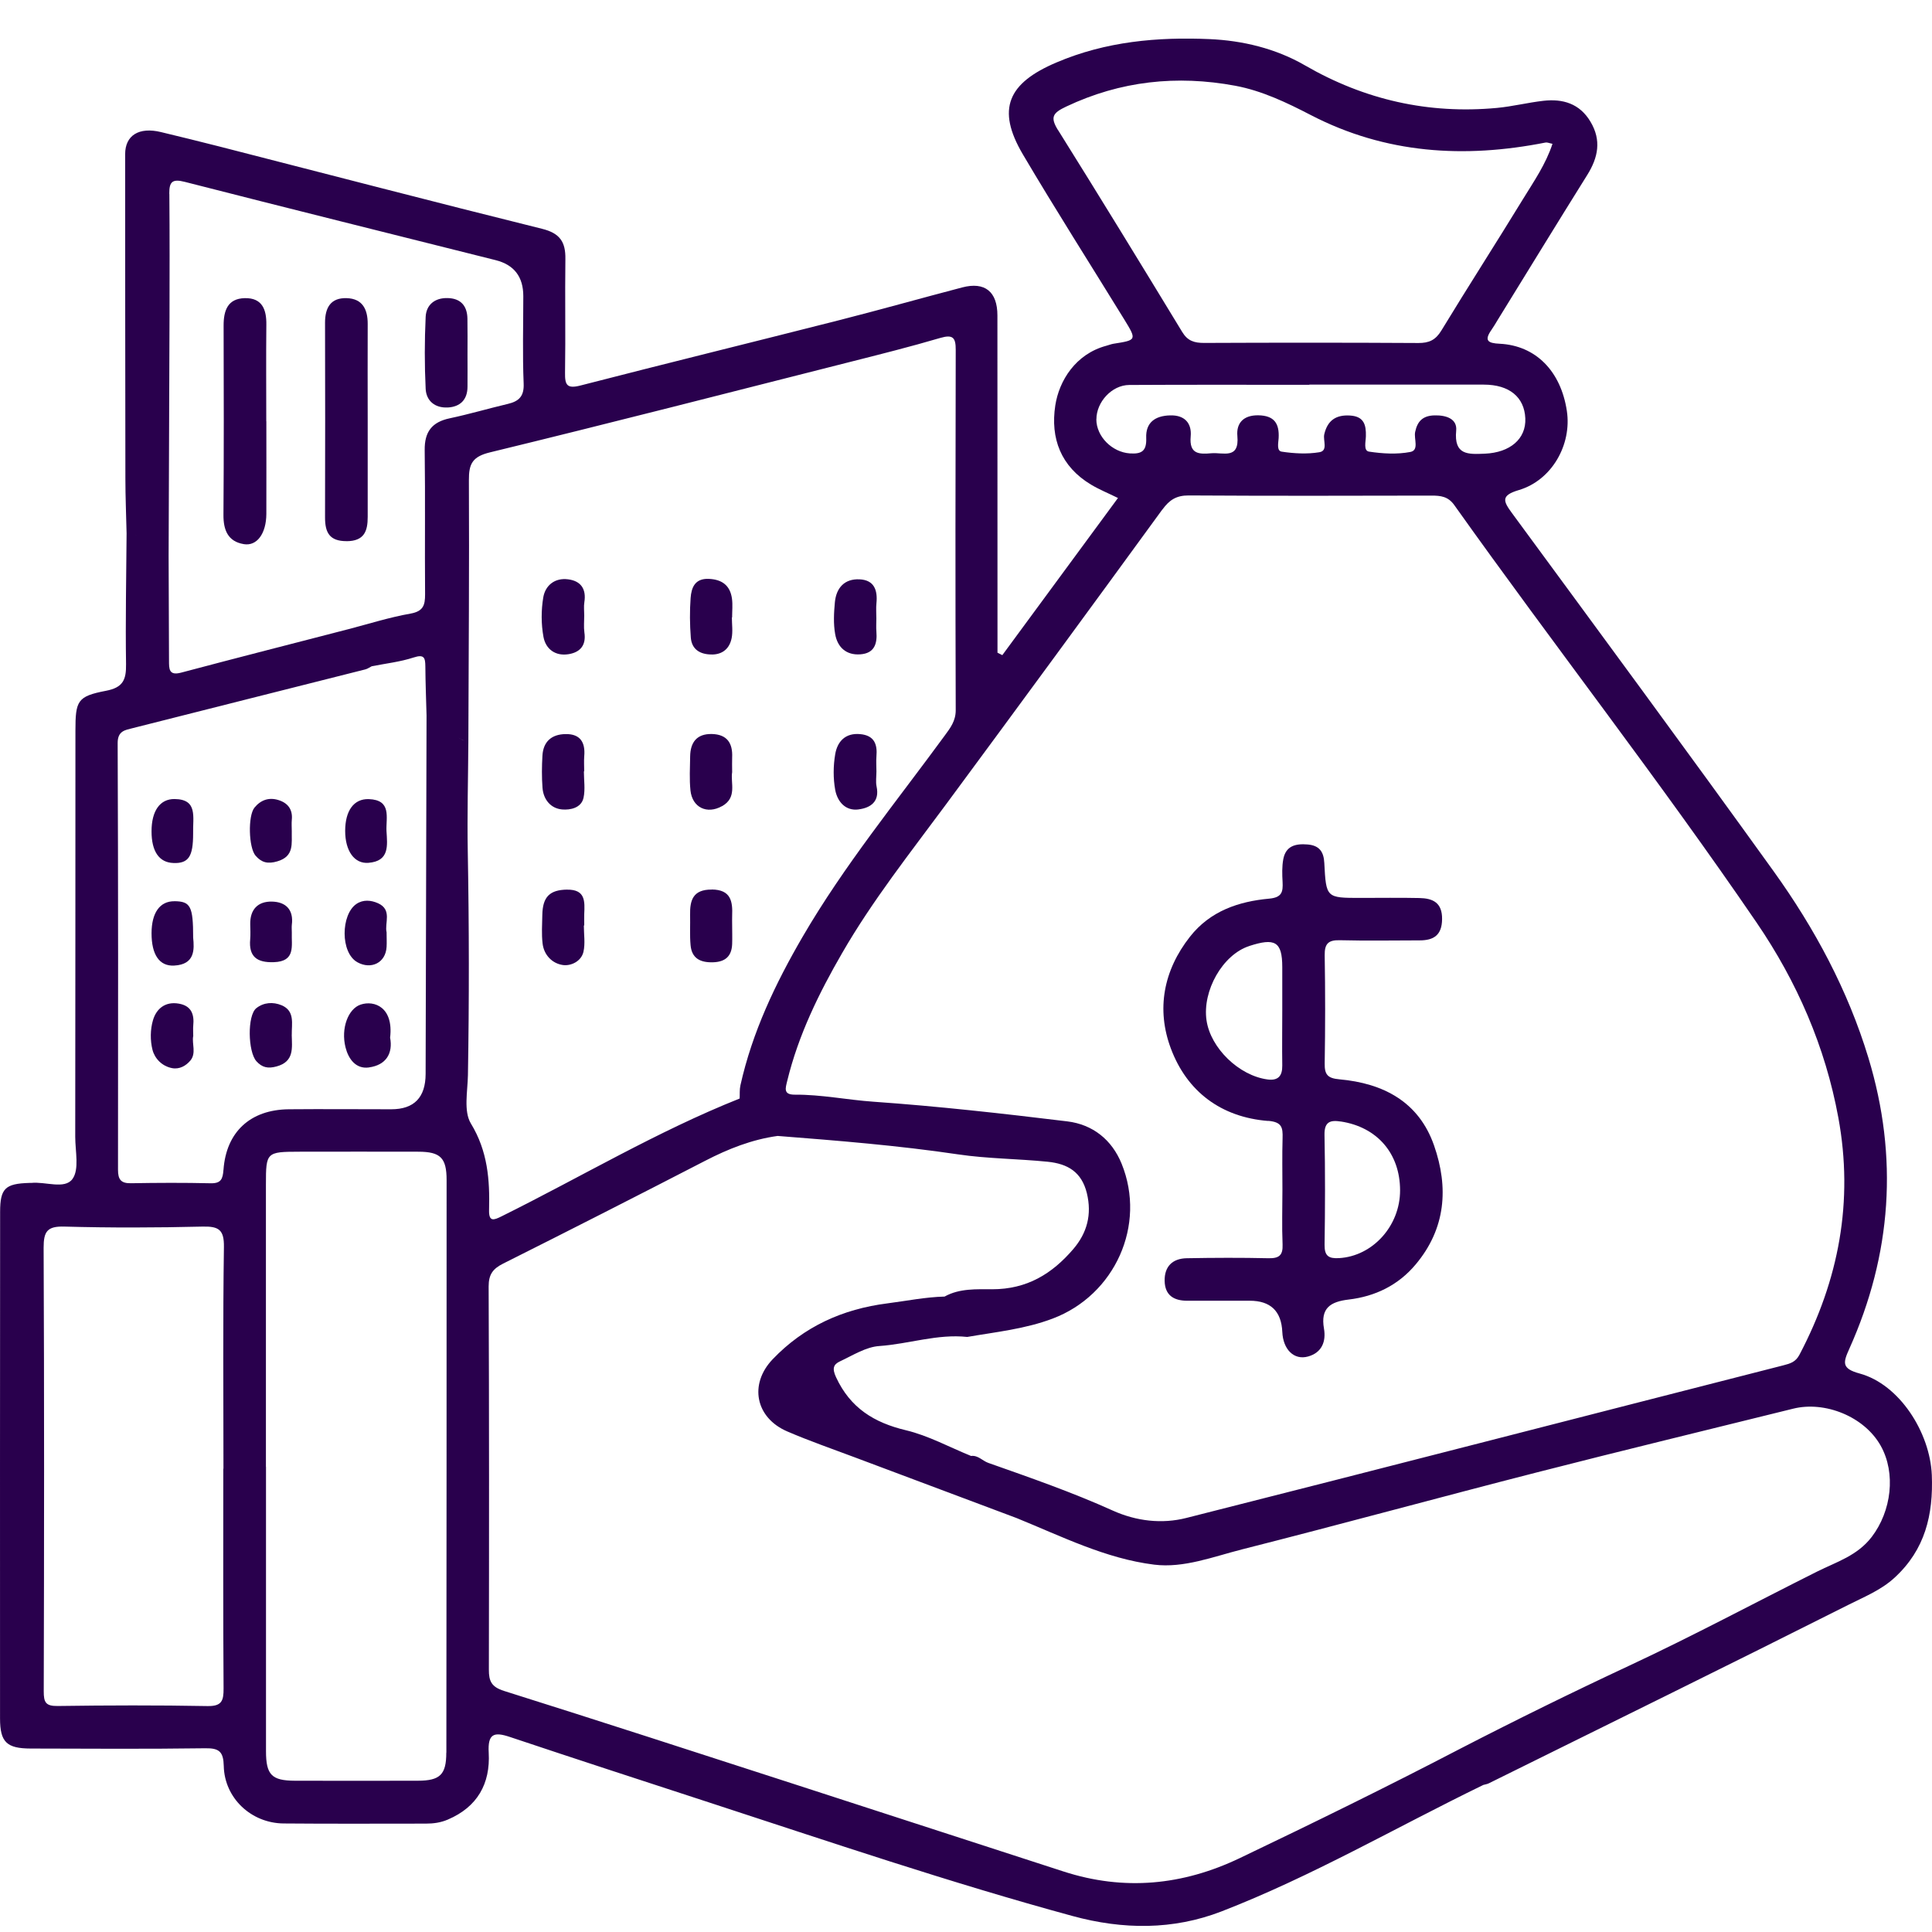
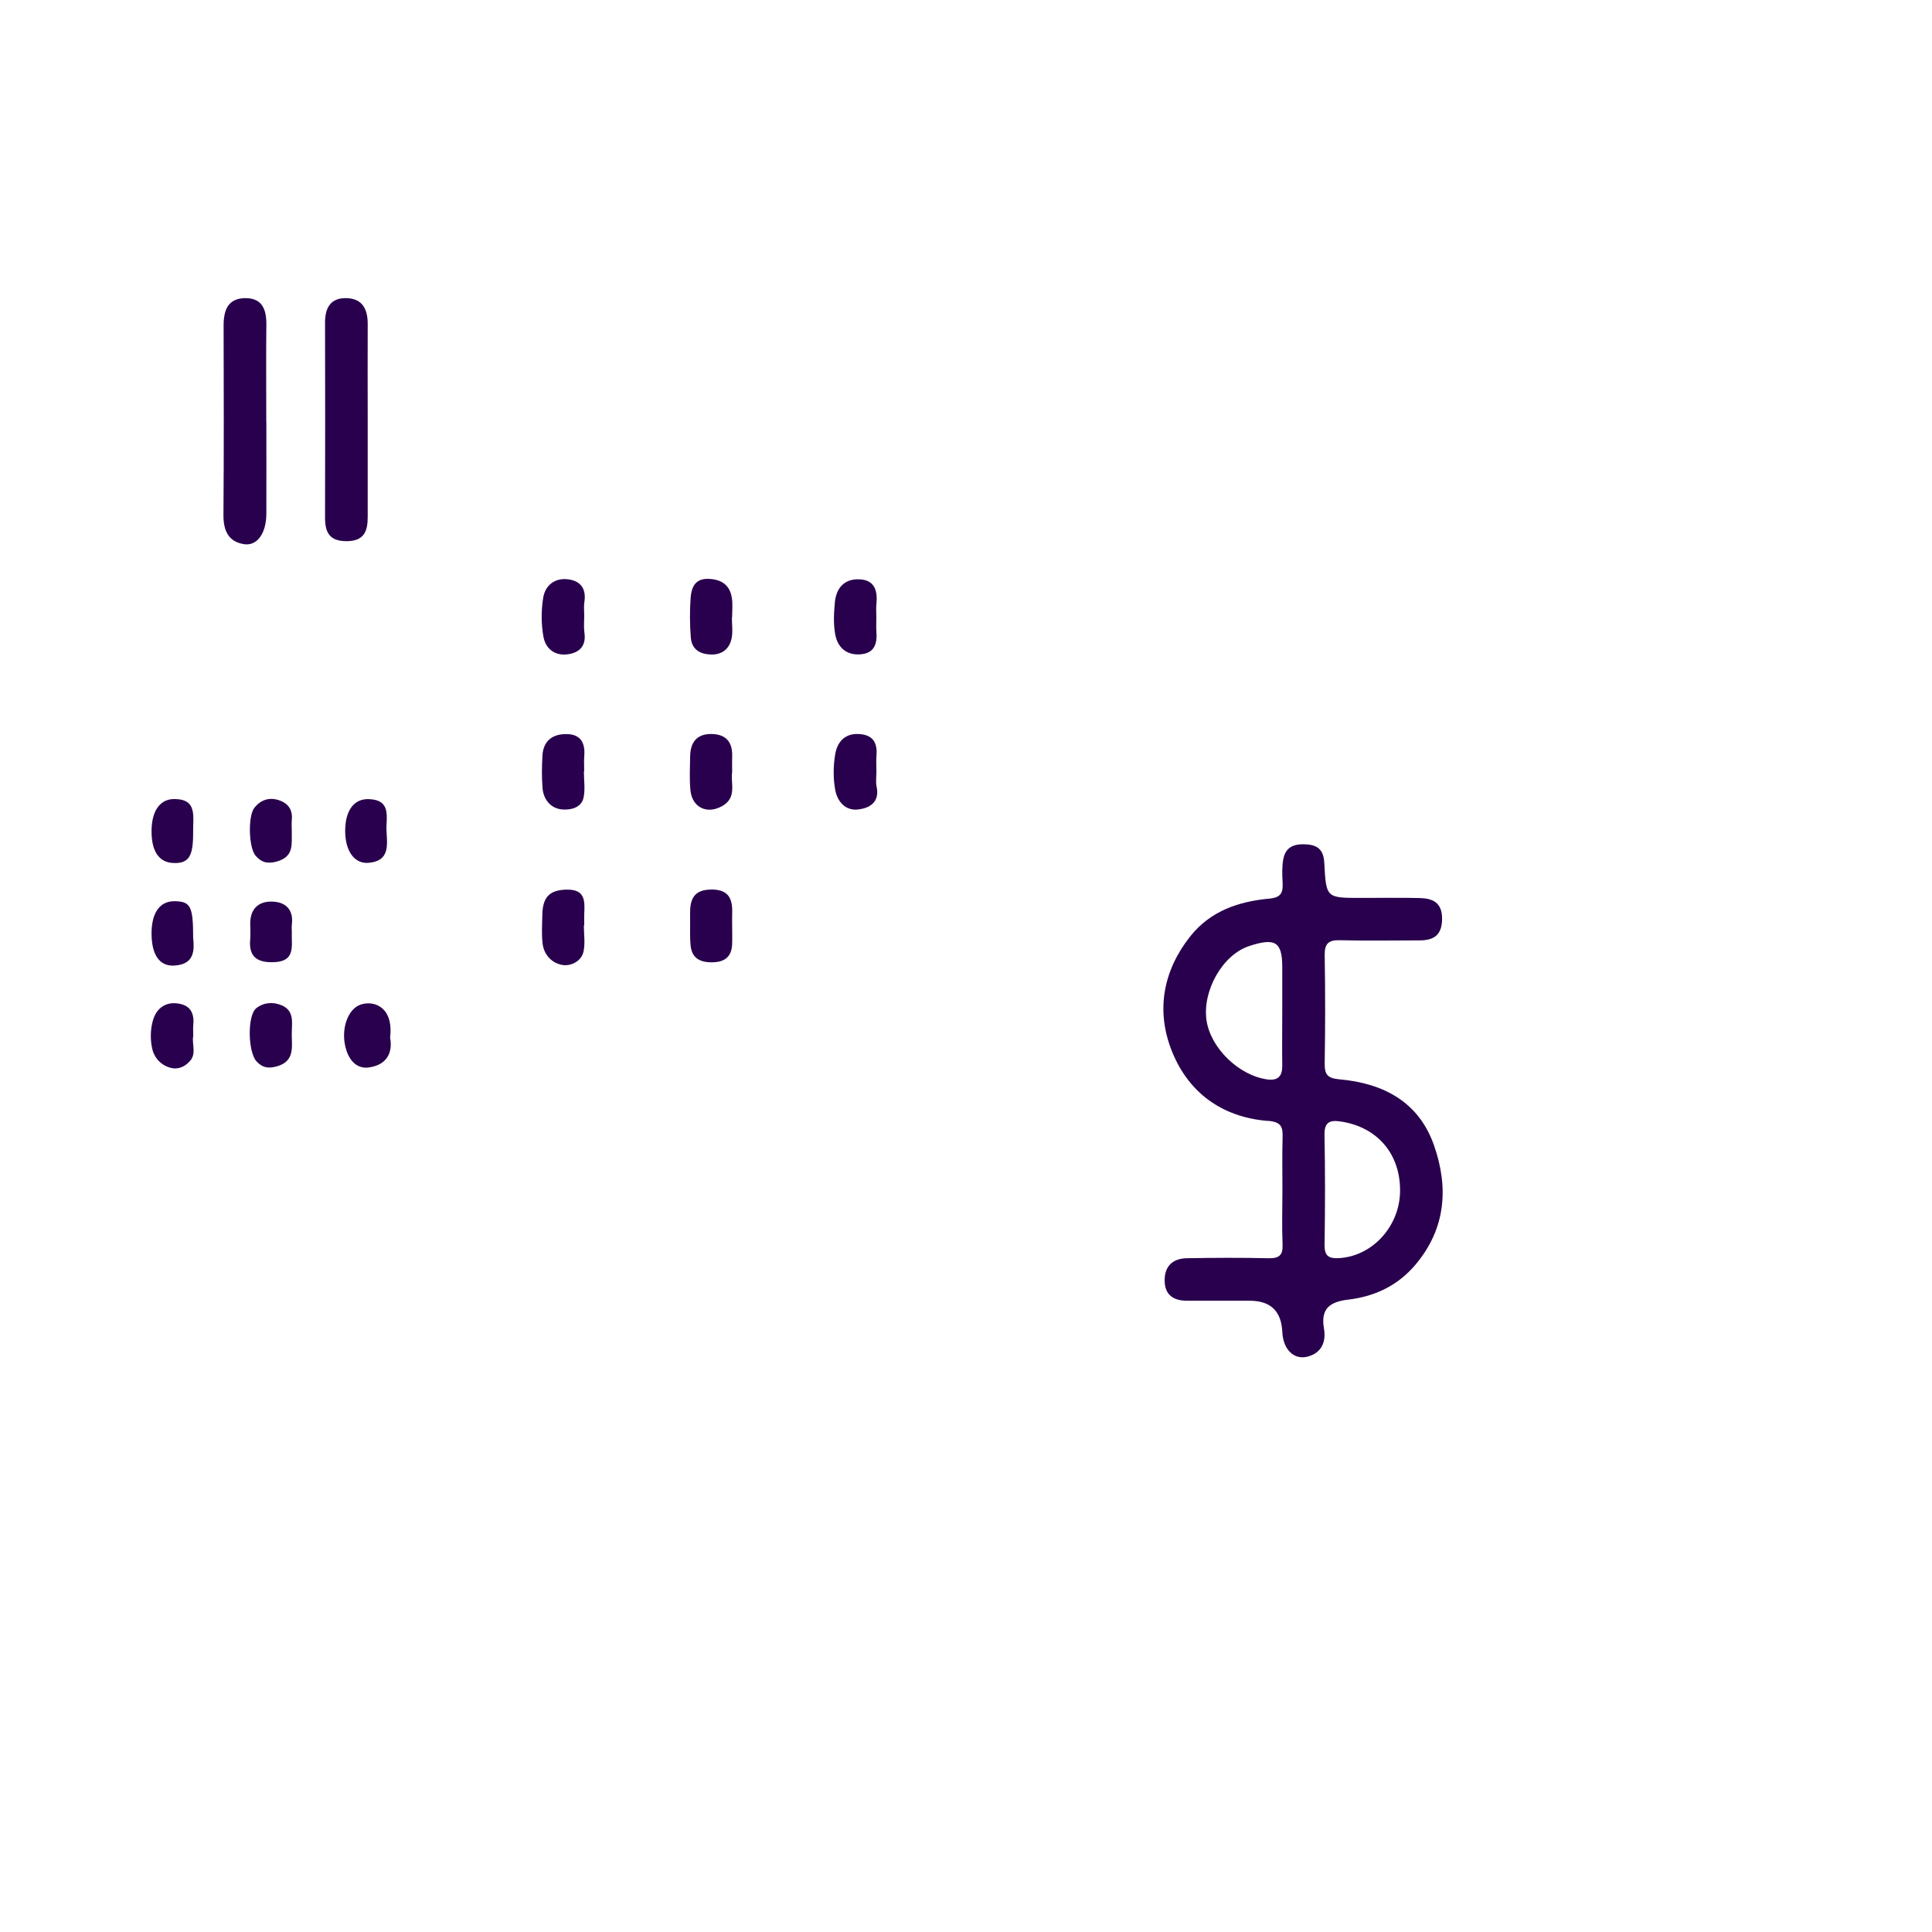
<svg xmlns="http://www.w3.org/2000/svg" width="50" height="50" viewBox="0 0 50 50" fill="none">
  <g clip-path="url(#clip0_1670_380)">
-     <path d="M49.995 38.174C49.95 37.077 49.161 35.827 48.126 35.546C47.652 35.418 47.702 35.259 47.858 34.911C48.958 32.463 49.134 29.946 48.354 27.376C47.823 25.625 46.963 24.026 45.902 22.549C43.668 19.443 41.395 16.363 39.13 13.279C38.901 12.968 38.837 12.822 39.307 12.683C40.161 12.43 40.682 11.508 40.55 10.634C40.394 9.602 39.744 8.942 38.811 8.896C38.505 8.882 38.403 8.815 38.601 8.534C38.657 8.454 38.706 8.369 38.757 8.285C39.53 7.033 40.297 5.776 41.078 4.528C41.361 4.075 41.449 3.629 41.161 3.149C40.882 2.68 40.446 2.551 39.941 2.609C39.539 2.655 39.144 2.755 38.741 2.793C36.969 2.958 35.315 2.584 33.773 1.692C33.013 1.252 32.152 1.049 31.302 1.012C29.956 0.954 28.621 1.071 27.34 1.617C26.087 2.15 25.779 2.819 26.471 3.994C27.319 5.43 28.216 6.837 29.09 8.258C29.423 8.801 29.421 8.801 28.817 8.896C28.753 8.907 28.692 8.932 28.629 8.949C27.838 9.161 27.41 9.851 27.311 10.491C27.18 11.347 27.456 12.073 28.234 12.541C28.448 12.67 28.682 12.764 28.933 12.888C27.926 14.257 26.932 15.606 25.94 16.955C25.898 16.934 25.857 16.913 25.815 16.892C25.815 16.716 25.815 16.539 25.815 16.363C25.815 13.631 25.815 10.897 25.813 8.164C25.813 7.546 25.487 7.286 24.904 7.438C23.843 7.716 22.787 8.014 21.724 8.285C19.491 8.853 17.253 9.402 15.022 9.977C14.676 10.066 14.618 9.966 14.623 9.648C14.639 8.667 14.619 7.685 14.632 6.703C14.639 6.263 14.493 6.036 14.027 5.921C11.237 5.229 8.454 4.502 5.668 3.789C5.168 3.661 4.666 3.539 4.165 3.418C3.596 3.28 3.239 3.503 3.239 3.989C3.241 6.787 3.239 9.585 3.245 12.384C3.245 12.858 3.266 13.33 3.276 13.804C3.268 14.933 3.245 16.061 3.262 17.189C3.268 17.595 3.183 17.794 2.741 17.878C2.002 18.02 1.952 18.133 1.952 18.915C1.951 22.417 1.951 25.919 1.947 29.421C1.947 29.795 2.057 30.266 1.874 30.514C1.672 30.788 1.172 30.574 0.806 30.614C0.79 30.615 0.773 30.614 0.757 30.614C0.134 30.633 0.003 30.755 0.003 31.367C0 35.736 -0.001 40.106 0.001 44.474C0.001 45.086 0.172 45.251 0.797 45.252C2.302 45.256 3.808 45.266 5.313 45.245C5.678 45.239 5.782 45.339 5.791 45.704C5.809 46.535 6.501 47.184 7.34 47.191C8.567 47.202 9.794 47.195 11.021 47.195C11.218 47.195 11.405 47.17 11.591 47.09C12.359 46.763 12.692 46.156 12.648 45.361C12.619 44.863 12.787 44.815 13.198 44.953C14.918 45.529 16.645 46.09 18.369 46.653C21.485 47.67 24.588 48.723 27.753 49.585C29.066 49.944 30.363 49.949 31.605 49.47C33.95 48.563 36.13 47.291 38.389 46.194C38.437 46.18 38.486 46.174 38.529 46.153C41.63 44.618 44.737 43.093 47.828 41.537C48.239 41.329 48.68 41.155 49.033 40.829C49.82 40.105 50.037 39.207 49.995 38.166V38.174ZM27.382 3.369C27.17 3.028 27.248 2.922 27.594 2.758C28.999 2.093 30.46 1.939 31.968 2.219C32.659 2.348 33.301 2.655 33.924 2.978C35.863 3.982 37.897 4.104 39.998 3.689C40.042 3.68 40.093 3.705 40.178 3.722C40.006 4.247 39.699 4.69 39.422 5.141C38.723 6.284 37.997 7.412 37.3 8.558C37.15 8.803 36.981 8.878 36.707 8.877C34.857 8.866 33.008 8.867 31.16 8.875C30.909 8.875 30.736 8.824 30.596 8.592C29.534 6.845 28.468 5.102 27.384 3.369H27.382ZM28.375 10.851C28.375 10.404 28.774 9.966 29.225 9.963C30.779 9.954 32.333 9.959 33.886 9.959V9.954C35.39 9.954 36.896 9.953 38.4 9.954C39.06 9.954 39.451 10.276 39.475 10.828C39.498 11.359 39.08 11.713 38.429 11.741C37.997 11.759 37.624 11.785 37.686 11.143C37.715 10.839 37.429 10.742 37.124 10.75C36.822 10.758 36.682 10.901 36.624 11.179C36.587 11.359 36.734 11.653 36.498 11.697C36.153 11.763 35.781 11.741 35.431 11.688C35.281 11.666 35.346 11.43 35.349 11.29C35.357 10.994 35.298 10.776 34.941 10.754C34.574 10.73 34.355 10.882 34.272 11.239C34.235 11.401 34.377 11.666 34.143 11.704C33.828 11.756 33.491 11.737 33.172 11.689C33.034 11.67 33.084 11.462 33.091 11.339C33.112 10.962 32.98 10.755 32.566 10.748C32.18 10.742 31.993 10.95 32.023 11.283C32.079 11.898 31.653 11.704 31.352 11.73C31.035 11.758 30.773 11.759 30.815 11.293C30.845 10.965 30.672 10.739 30.283 10.75C29.889 10.76 29.648 10.939 29.664 11.332C29.677 11.67 29.551 11.755 29.24 11.734C28.783 11.703 28.373 11.3 28.373 10.848L28.375 10.851ZM30.082 13.188C30.263 12.939 30.443 12.821 30.762 12.822C32.857 12.835 34.952 12.831 37.047 12.826C37.285 12.826 37.477 12.847 37.637 13.072C40.215 16.697 42.954 20.206 45.463 23.88C46.506 25.408 47.239 27.09 47.576 28.924C47.975 31.091 47.589 33.126 46.57 35.06C46.473 35.246 46.337 35.288 46.152 35.335C41.003 36.649 35.858 37.98 30.704 39.284C30.069 39.446 29.408 39.368 28.797 39.093C27.747 38.619 26.66 38.241 25.576 37.859C25.424 37.805 25.312 37.657 25.131 37.68C24.571 37.453 24.027 37.154 23.446 37.015C22.618 36.818 22.005 36.436 21.637 35.643C21.531 35.414 21.569 35.311 21.74 35.231C22.072 35.076 22.41 34.858 22.758 34.835C23.52 34.782 24.259 34.517 25.032 34.6C25.777 34.471 26.532 34.395 27.248 34.123C28.855 33.513 29.673 31.702 29.027 30.116C28.775 29.498 28.283 29.102 27.621 29.021C25.952 28.818 24.281 28.63 22.602 28.512C21.926 28.465 21.254 28.325 20.572 28.33C20.266 28.332 20.328 28.164 20.373 27.975C20.661 26.791 21.19 25.71 21.795 24.664C22.582 23.3 23.559 22.068 24.492 20.805C26.364 18.272 28.226 15.732 30.081 13.186L30.082 13.188ZM4.381 5.014C4.379 4.704 4.458 4.623 4.784 4.707C7.463 5.393 10.147 6.059 12.829 6.733C13.305 6.853 13.543 7.163 13.543 7.664C13.543 8.417 13.521 9.171 13.552 9.923C13.567 10.256 13.43 10.385 13.144 10.453C12.64 10.572 12.143 10.719 11.637 10.826C11.178 10.923 10.985 11.176 10.991 11.649C11.008 12.893 10.991 14.136 11.001 15.38C11.002 15.661 10.955 15.821 10.623 15.88C10.083 15.975 9.555 16.143 9.024 16.281C7.579 16.655 6.132 17.024 4.69 17.407C4.366 17.494 4.375 17.307 4.374 17.095C4.371 16.194 4.367 15.295 4.364 14.395C4.372 12.333 4.381 10.271 4.387 8.21C4.389 7.145 4.392 6.082 4.383 5.018L4.381 5.014ZM3.654 13.969C3.621 13.935 3.589 13.902 3.552 13.876C3.511 13.846 3.465 13.822 3.413 13.81C3.464 13.822 3.51 13.845 3.552 13.876C3.589 13.904 3.621 13.937 3.654 13.969ZM5.782 38.01H5.779C5.779 39.907 5.773 41.802 5.786 43.698C5.788 44.016 5.74 44.159 5.37 44.153C4.078 44.129 2.787 44.133 1.496 44.151C1.185 44.155 1.13 44.063 1.132 43.764C1.143 39.941 1.146 36.116 1.129 32.292C1.128 31.87 1.222 31.731 1.666 31.744C2.858 31.777 4.052 31.773 5.245 31.744C5.661 31.735 5.802 31.824 5.795 32.274C5.767 34.186 5.783 36.099 5.783 38.011L5.782 38.01ZM5.783 30.275C5.766 30.514 5.719 30.629 5.451 30.623C4.765 30.607 4.077 30.61 3.389 30.622C3.129 30.627 3.054 30.524 3.054 30.275C3.058 26.593 3.06 22.91 3.045 19.229C3.045 18.914 3.239 18.894 3.435 18.844C5.441 18.335 7.449 17.831 9.454 17.324C9.512 17.31 9.565 17.27 9.62 17.243C9.982 17.171 10.355 17.13 10.704 17.016C10.981 16.925 11.006 17.026 11.008 17.249C11.011 17.672 11.028 18.095 11.039 18.516C11.031 21.608 11.021 24.702 11.015 27.794C11.013 28.403 10.717 28.708 10.125 28.708C9.242 28.708 8.357 28.7 7.474 28.708C6.48 28.717 5.854 29.293 5.784 30.274L5.783 30.275ZM11.55 45.359C11.55 45.928 11.388 46.083 10.817 46.085C9.754 46.089 8.69 46.087 7.627 46.085C7.031 46.082 6.884 45.932 6.884 45.321C6.883 42.868 6.884 40.413 6.884 37.96H6.882C6.882 35.523 6.882 33.085 6.882 30.648C6.882 29.821 6.896 29.808 7.74 29.806C8.771 29.806 9.801 29.802 10.831 29.806C11.398 29.808 11.558 29.965 11.558 30.538C11.558 35.478 11.557 40.418 11.552 45.357L11.55 45.359ZM12.019 19.171C11.953 19.146 11.892 19.113 11.834 19.074C11.892 19.113 11.953 19.145 12.019 19.171ZM12.11 27.826C12.143 25.899 12.141 23.972 12.106 22.044C12.089 21.098 12.115 20.15 12.121 19.202C12.129 16.945 12.146 14.687 12.135 12.428C12.132 12.004 12.225 11.818 12.681 11.707C15.787 10.952 18.884 10.156 21.983 9.371C22.77 9.172 23.559 8.974 24.337 8.745C24.664 8.65 24.735 8.741 24.734 9.053C24.726 12.162 24.724 15.271 24.734 18.381C24.734 18.658 24.595 18.839 24.45 19.036C23.195 20.751 21.845 22.4 20.772 24.243C20.068 25.453 19.469 26.71 19.162 28.088C19.137 28.199 19.148 28.315 19.142 28.43C17.007 29.28 15.034 30.461 12.98 31.479C12.784 31.576 12.649 31.632 12.657 31.317C12.678 30.536 12.623 29.793 12.187 29.077C11.994 28.76 12.102 28.247 12.11 27.825V27.826ZM48.442 39.773C48.068 40.262 47.532 40.42 47.031 40.67C45.413 41.48 43.815 42.337 42.176 43.102C40.703 43.79 39.245 44.506 37.801 45.251C35.915 46.234 34.005 47.17 32.087 48.087C30.609 48.794 29.091 48.942 27.524 48.434C25.185 47.677 22.848 46.915 20.509 46.158C18.021 45.353 15.535 44.545 13.041 43.76C12.723 43.659 12.65 43.511 12.652 43.21C12.658 39.905 12.66 36.599 12.646 33.294C12.646 32.985 12.752 32.837 13.021 32.702C14.769 31.826 16.512 30.938 18.25 30.041C18.846 29.733 19.459 29.49 20.125 29.398C21.686 29.52 23.244 29.645 24.795 29.875C25.555 29.988 26.341 29.988 27.115 30.066C27.634 30.119 27.991 30.33 28.127 30.876C28.263 31.433 28.133 31.91 27.775 32.328C27.226 32.967 26.58 33.366 25.676 33.366C25.282 33.366 24.831 33.339 24.446 33.555C23.948 33.568 23.459 33.668 22.966 33.731C21.807 33.878 20.806 34.331 19.997 35.177C19.381 35.821 19.55 36.689 20.371 37.044C20.948 37.293 21.546 37.499 22.135 37.721C23.526 38.243 24.917 38.764 26.309 39.287C27.473 39.76 28.614 40.337 29.87 40.493C30.635 40.588 31.398 40.287 32.143 40.098C34.696 39.451 37.237 38.755 39.787 38.102C41.99 37.537 44.201 37.004 46.409 36.456C47.223 36.254 48.244 36.654 48.672 37.415C49.072 38.128 48.95 39.107 48.441 39.774L48.442 39.773Z" fill="#29004D" />
    <path d="M32.816 29.007C33.177 29.036 33.201 29.18 33.193 29.457C33.18 29.898 33.189 30.34 33.189 30.783C33.189 31.258 33.173 31.733 33.193 32.207C33.205 32.493 33.097 32.569 32.825 32.563C32.122 32.547 31.418 32.55 30.715 32.563C30.349 32.569 30.133 32.771 30.141 33.152C30.149 33.523 30.38 33.663 30.724 33.663C31.263 33.663 31.804 33.663 32.344 33.663C32.881 33.663 33.162 33.932 33.186 34.471C33.206 34.924 33.488 35.208 33.853 35.106C34.21 35.007 34.323 34.717 34.264 34.381C34.172 33.853 34.431 33.688 34.904 33.632C35.59 33.551 36.187 33.262 36.638 32.723C37.418 31.794 37.494 30.733 37.113 29.644C36.718 28.512 35.798 28.034 34.664 27.933C34.362 27.906 34.278 27.813 34.283 27.523C34.298 26.589 34.299 25.657 34.283 24.724C34.278 24.421 34.378 24.325 34.677 24.333C35.364 24.35 36.051 24.338 36.739 24.337C37.104 24.337 37.317 24.203 37.321 23.787C37.326 23.358 37.081 23.248 36.734 23.241C36.227 23.23 35.719 23.238 35.212 23.238C34.324 23.238 34.32 23.238 34.273 22.337C34.259 22.048 34.15 21.881 33.841 21.855C33.529 21.829 33.276 21.89 33.211 22.237C33.176 22.427 33.182 22.628 33.193 22.824C33.206 23.081 33.178 23.227 32.845 23.257C32.052 23.33 31.319 23.578 30.797 24.241C30.108 25.117 29.923 26.121 30.301 27.133C30.719 28.251 31.602 28.913 32.816 29.01V29.007ZM34.698 29.024C35.641 29.167 36.233 29.852 36.234 30.806C36.235 31.728 35.523 32.51 34.655 32.56C34.386 32.576 34.276 32.505 34.28 32.214C34.294 31.265 34.297 30.317 34.278 29.368C34.272 29.029 34.429 28.983 34.698 29.025V29.024ZM32.329 24.483C32.989 24.269 33.185 24.359 33.185 25.029C33.185 25.404 33.185 25.779 33.185 26.155C33.185 26.629 33.178 27.101 33.185 27.575C33.189 27.847 33.077 27.973 32.802 27.936C32.061 27.836 31.33 27.123 31.225 26.408C31.112 25.642 31.641 24.707 32.329 24.484V24.483Z" fill="#29004D" />
    <path d="M18.42 16.939C18.706 16.939 18.882 16.779 18.935 16.514C18.969 16.342 18.941 16.157 18.941 15.979C18.943 15.979 18.945 15.979 18.947 15.979C18.947 15.816 18.965 15.65 18.943 15.49C18.895 15.149 18.684 14.995 18.341 14.981C17.983 14.967 17.893 15.208 17.873 15.477C17.848 15.817 17.852 16.161 17.878 16.501C17.903 16.813 18.125 16.938 18.42 16.938V16.939Z" fill="#29004D" />
    <path d="M18.684 20.865C19.086 20.642 18.901 20.263 18.948 19.983C18.948 19.831 18.943 19.717 18.948 19.604C18.966 19.233 18.818 19.006 18.423 18.996C18.032 18.988 17.866 19.212 17.861 19.578C17.857 19.87 17.839 20.166 17.869 20.456C17.916 20.902 18.3 21.078 18.681 20.865H18.684Z" fill="#29004D" />
    <path d="M15.119 19.962C15.119 19.832 15.11 19.7 15.12 19.571C15.152 19.214 15.018 18.992 14.639 18.998C14.28 19.002 14.059 19.188 14.038 19.557C14.022 19.834 14.019 20.112 14.04 20.389C14.064 20.699 14.259 20.926 14.553 20.949C14.754 20.965 15.044 20.914 15.102 20.645C15.149 20.427 15.111 20.191 15.111 19.962C15.114 19.962 15.115 19.962 15.118 19.962H15.119Z" fill="#29004D" />
    <path d="M18.42 23.022C17.936 23.018 17.851 23.295 17.86 23.682C17.866 23.942 17.848 24.204 17.872 24.462C17.903 24.804 18.125 24.913 18.451 24.904C18.769 24.895 18.935 24.749 18.948 24.434C18.954 24.271 18.948 24.109 18.948 23.946C18.948 23.864 18.945 23.783 18.948 23.702C18.964 23.325 18.916 23.024 18.418 23.02L18.42 23.022Z" fill="#29004D" />
    <path d="M22.22 20.947C22.53 20.907 22.769 20.747 22.686 20.355C22.66 20.23 22.682 20.096 22.682 19.966C22.682 19.836 22.672 19.705 22.682 19.576C22.711 19.256 22.622 19.032 22.261 18.999C21.876 18.963 21.67 19.192 21.615 19.52C21.564 19.821 21.561 20.143 21.615 20.442C21.67 20.738 21.874 20.993 22.22 20.948V20.947Z" fill="#29004D" />
    <path d="M22.266 16.934C22.63 16.908 22.707 16.66 22.681 16.346C22.672 16.233 22.68 16.118 22.68 16.004C22.68 15.874 22.669 15.742 22.682 15.613C22.716 15.275 22.626 15.011 22.245 14.993C21.857 14.975 21.644 15.212 21.607 15.582C21.581 15.857 21.566 16.143 21.614 16.41C21.673 16.747 21.897 16.962 22.266 16.934Z" fill="#29004D" />
    <path d="M14.677 23.023C14.232 23.03 14.043 23.203 14.035 23.682C14.031 23.927 14.013 24.174 14.042 24.417C14.077 24.72 14.296 24.937 14.569 24.975C14.773 25.004 15.043 24.882 15.1 24.632C15.149 24.416 15.11 24.178 15.11 23.95C15.114 23.95 15.118 23.95 15.12 23.95C15.12 23.851 15.117 23.754 15.12 23.656C15.134 23.332 15.157 23.017 14.675 23.024L14.677 23.023Z" fill="#29004D" />
    <path d="M14.722 16.929C15.021 16.878 15.173 16.694 15.124 16.369C15.104 16.224 15.12 16.075 15.12 15.928C15.12 15.813 15.105 15.697 15.123 15.585C15.177 15.245 15.035 15.035 14.703 14.993C14.361 14.948 14.114 15.147 14.06 15.459C14.004 15.792 14.004 16.151 14.065 16.483C14.123 16.798 14.374 16.989 14.722 16.929Z" fill="#29004D" />
    <path d="M9.547 27.625C9.998 27.564 10.172 27.256 10.096 26.854C10.189 26.069 9.689 25.88 9.333 25.999C9.011 26.106 8.818 26.613 8.942 27.106C9.016 27.399 9.204 27.672 9.547 27.626V27.625Z" fill="#29004D" />
    <path d="M7.551 26.78C7.546 26.495 7.639 26.162 7.285 26.015C7.068 25.925 6.825 25.94 6.634 26.091C6.396 26.28 6.416 27.219 6.636 27.465C6.785 27.63 6.937 27.659 7.155 27.6C7.622 27.474 7.556 27.117 7.55 26.778L7.551 26.78Z" fill="#29004D" />
-     <path d="M9.251 24.904C9.606 25.099 9.983 24.918 10.005 24.504C10.012 24.39 10.005 24.274 10.005 24.128C9.949 23.892 10.156 23.544 9.784 23.376C9.602 23.295 9.398 23.275 9.223 23.395C8.822 23.668 8.803 24.657 9.251 24.904Z" fill="#29004D" />
    <path d="M4.515 23.324C4.138 23.32 3.923 23.62 3.922 24.153C3.922 24.706 4.124 25.01 4.507 24.989C5.052 24.961 5.028 24.566 4.999 24.265C4.999 23.451 4.929 23.328 4.514 23.323L4.515 23.324Z" fill="#29004D" />
    <path d="M9.534 22.33C10.085 22.287 10.025 21.881 10.002 21.503C9.988 21.153 10.141 20.701 9.542 20.681C9.158 20.67 8.934 20.979 8.933 21.503C8.933 22.022 9.171 22.359 9.534 22.33Z" fill="#29004D" />
    <path d="M4.485 22.335C4.885 22.349 4.998 22.163 4.998 21.573C4.988 21.136 5.122 20.687 4.52 20.679C4.138 20.674 3.921 20.988 3.922 21.518C3.922 22.036 4.12 22.322 4.485 22.334V22.335Z" fill="#29004D" />
    <path d="M7.176 22.292C7.623 22.162 7.543 21.824 7.551 21.509C7.551 21.41 7.543 21.312 7.552 21.215C7.579 20.942 7.443 20.776 7.198 20.703C6.957 20.631 6.748 20.703 6.586 20.901C6.413 21.113 6.434 21.939 6.615 22.146C6.77 22.325 6.933 22.364 7.176 22.292Z" fill="#29004D" />
    <path d="M5.001 26.819C5.001 26.709 4.994 26.626 5.001 26.546C5.031 26.253 4.955 26.03 4.628 25.974C4.275 25.912 4.045 26.108 3.959 26.403C3.888 26.642 3.885 26.929 3.947 27.171C4.005 27.395 4.191 27.592 4.452 27.643C4.645 27.68 4.813 27.582 4.925 27.449C5.085 27.26 4.964 27.011 4.999 26.82L5.001 26.819Z" fill="#29004D" />
    <path d="M7.037 23.333C6.674 23.326 6.47 23.536 6.476 23.918C6.479 24.048 6.485 24.18 6.475 24.309C6.434 24.761 6.652 24.915 7.084 24.901C7.66 24.884 7.539 24.475 7.552 24.132C7.552 24.067 7.546 24.001 7.552 23.937C7.604 23.542 7.396 23.34 7.035 23.333H7.037Z" fill="#29004D" />
    <path d="M6.307 14.082C6.653 14.141 6.891 13.803 6.893 13.301C6.896 12.502 6.893 11.701 6.893 10.902H6.891C6.891 10.07 6.884 9.236 6.893 8.404C6.899 8.006 6.783 7.706 6.334 7.716C5.891 7.727 5.786 8.038 5.787 8.428C5.792 10.06 5.795 11.693 5.783 13.325C5.78 13.721 5.902 14.014 6.305 14.081L6.307 14.082Z" fill="#29004D" />
    <path d="M8.971 14.006C9.428 14.003 9.517 13.745 9.516 13.375C9.515 12.542 9.516 11.71 9.516 10.878C9.516 10.046 9.512 9.214 9.516 8.382C9.517 8.004 9.381 7.728 8.971 7.716C8.559 7.704 8.412 7.96 8.412 8.351C8.417 10.031 8.416 11.713 8.412 13.393C8.412 13.779 8.525 14.007 8.971 14.005V14.006Z" fill="#29004D" />
-     <path d="M11.589 10.546C11.91 10.528 12.098 10.345 12.099 10.008C12.102 9.73 12.099 9.451 12.099 9.174C12.099 8.863 12.103 8.554 12.097 8.243C12.09 7.912 11.921 7.721 11.583 7.714C11.254 7.706 11.031 7.886 11.016 8.201C10.987 8.82 10.986 9.444 11.016 10.063C11.032 10.379 11.262 10.563 11.587 10.545L11.589 10.546Z" fill="#29004D" />
  </g>
  <defs>
    <clipPath id="clip0_1670_380">
      <rect width="50" height="48.848" fill="white" transform="translate(0 1)" />
    </clipPath>
  </defs>
</svg>